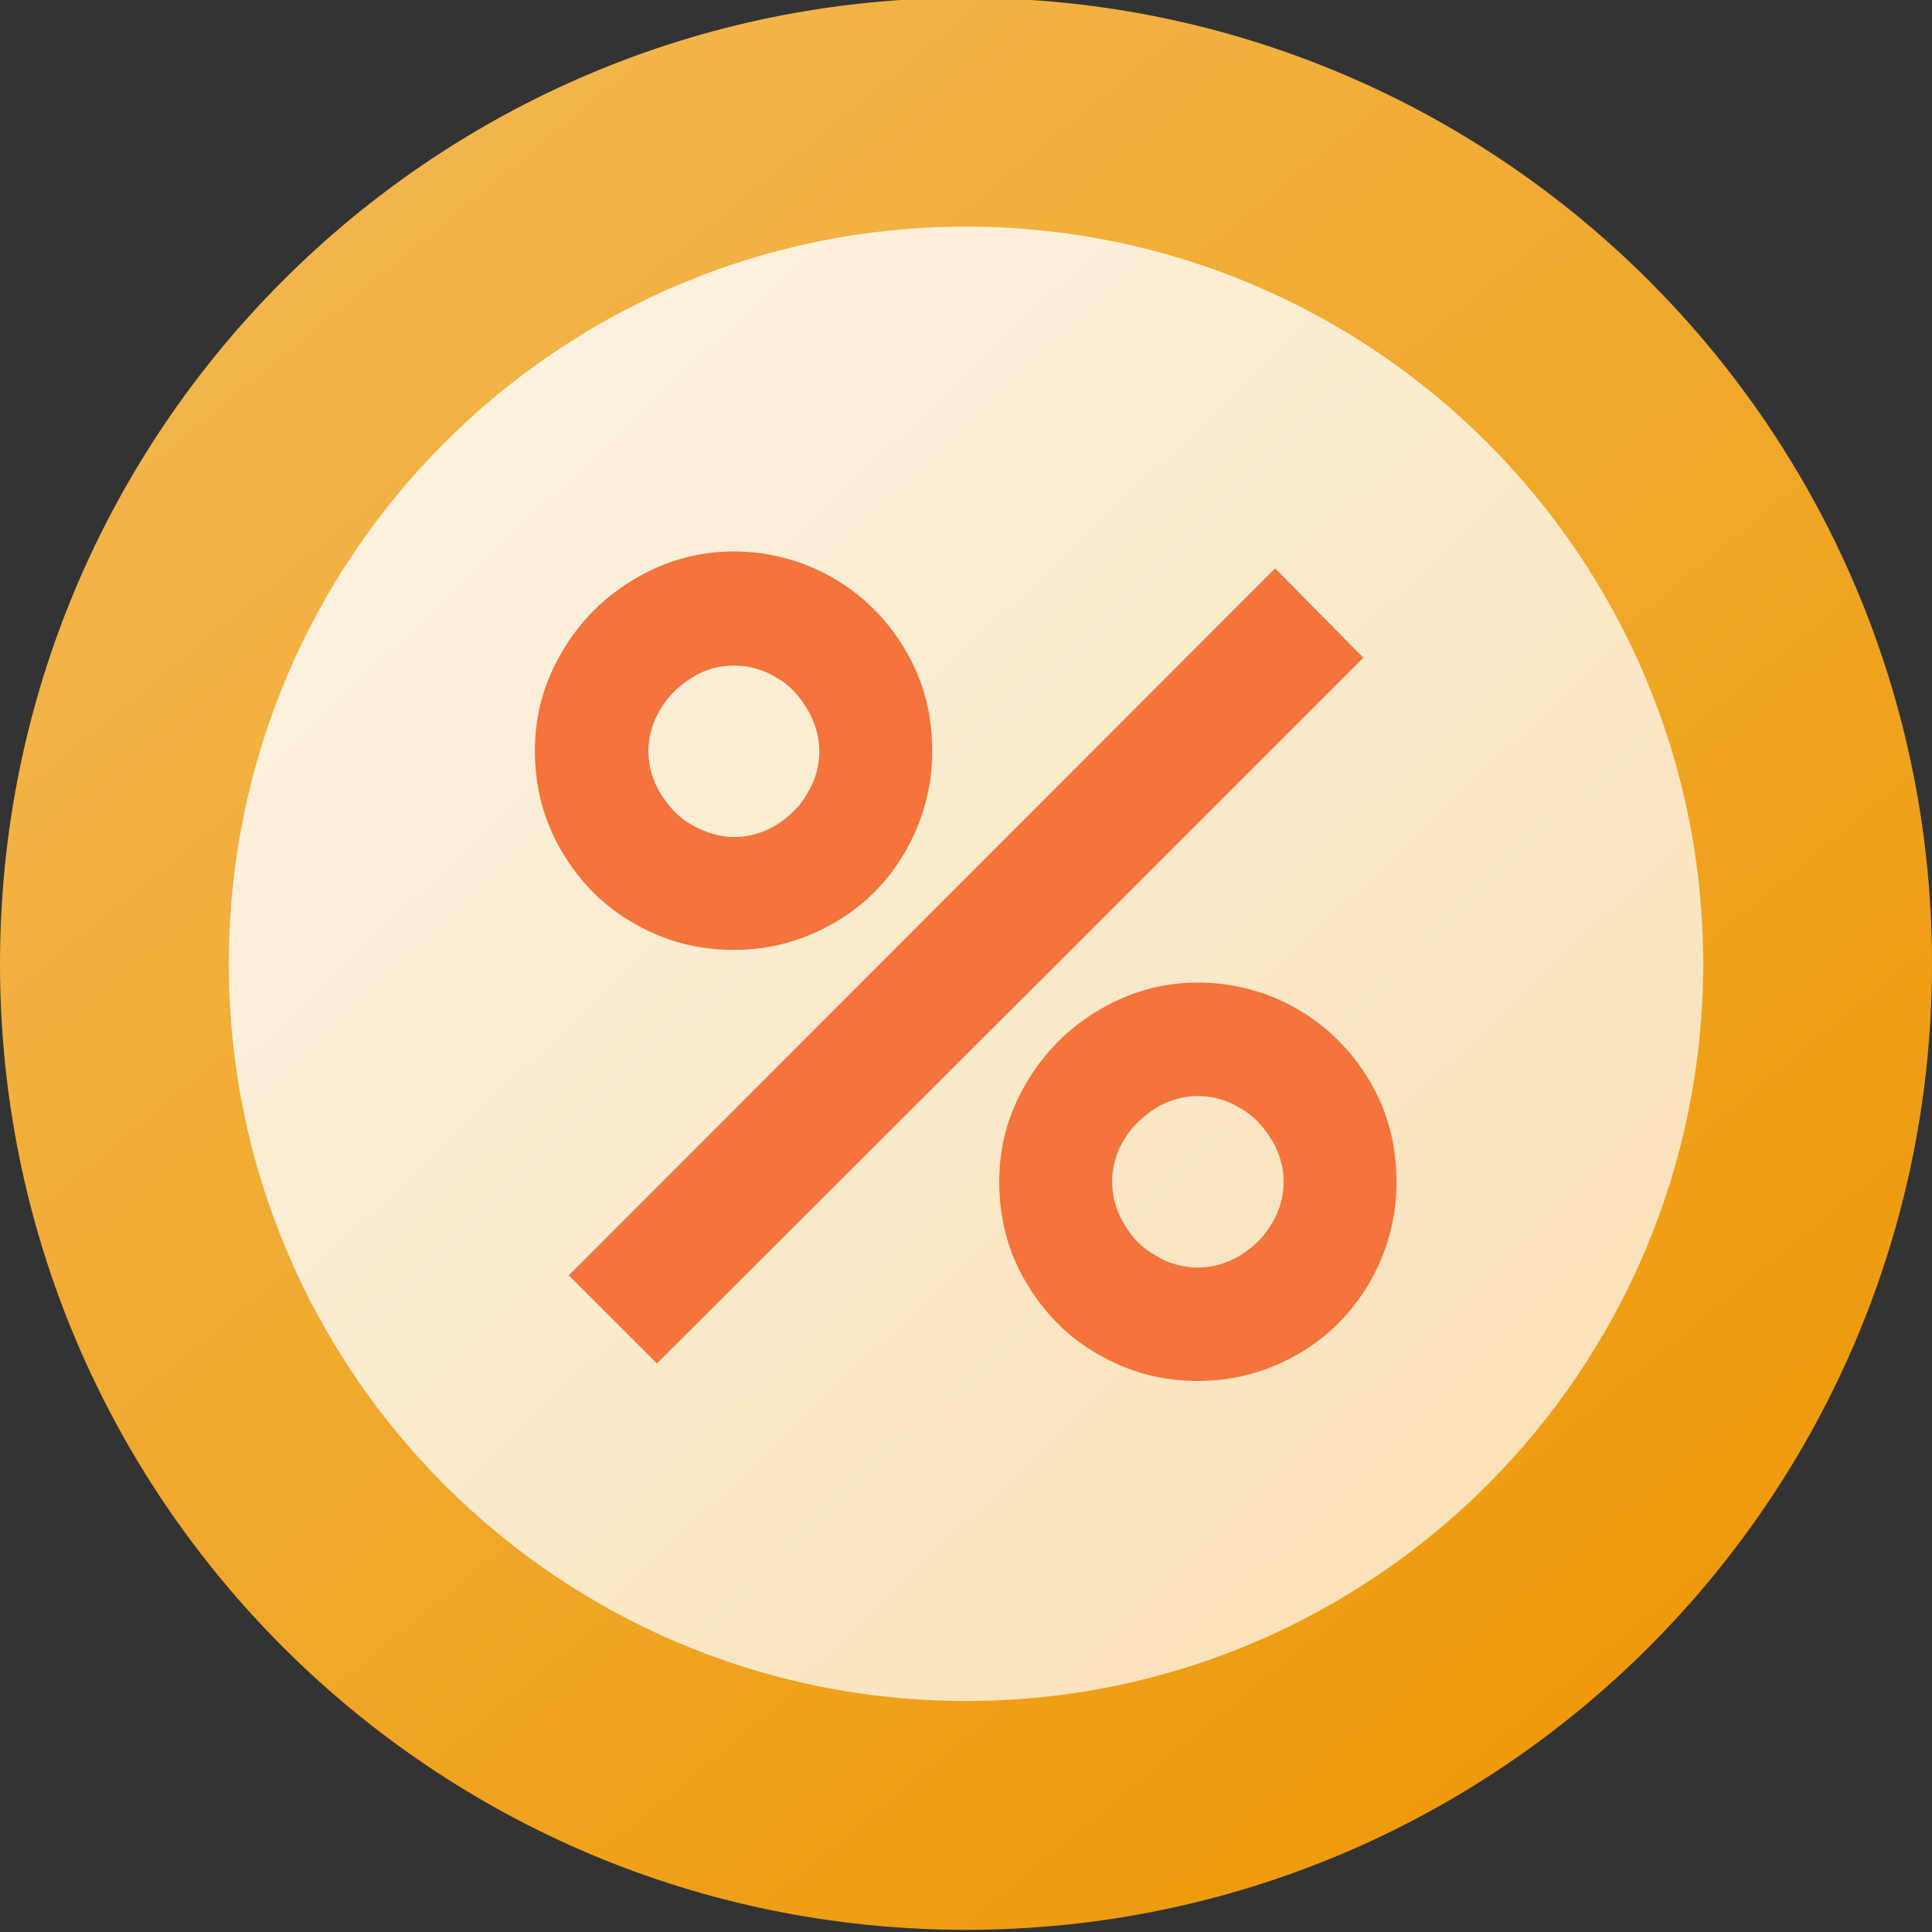
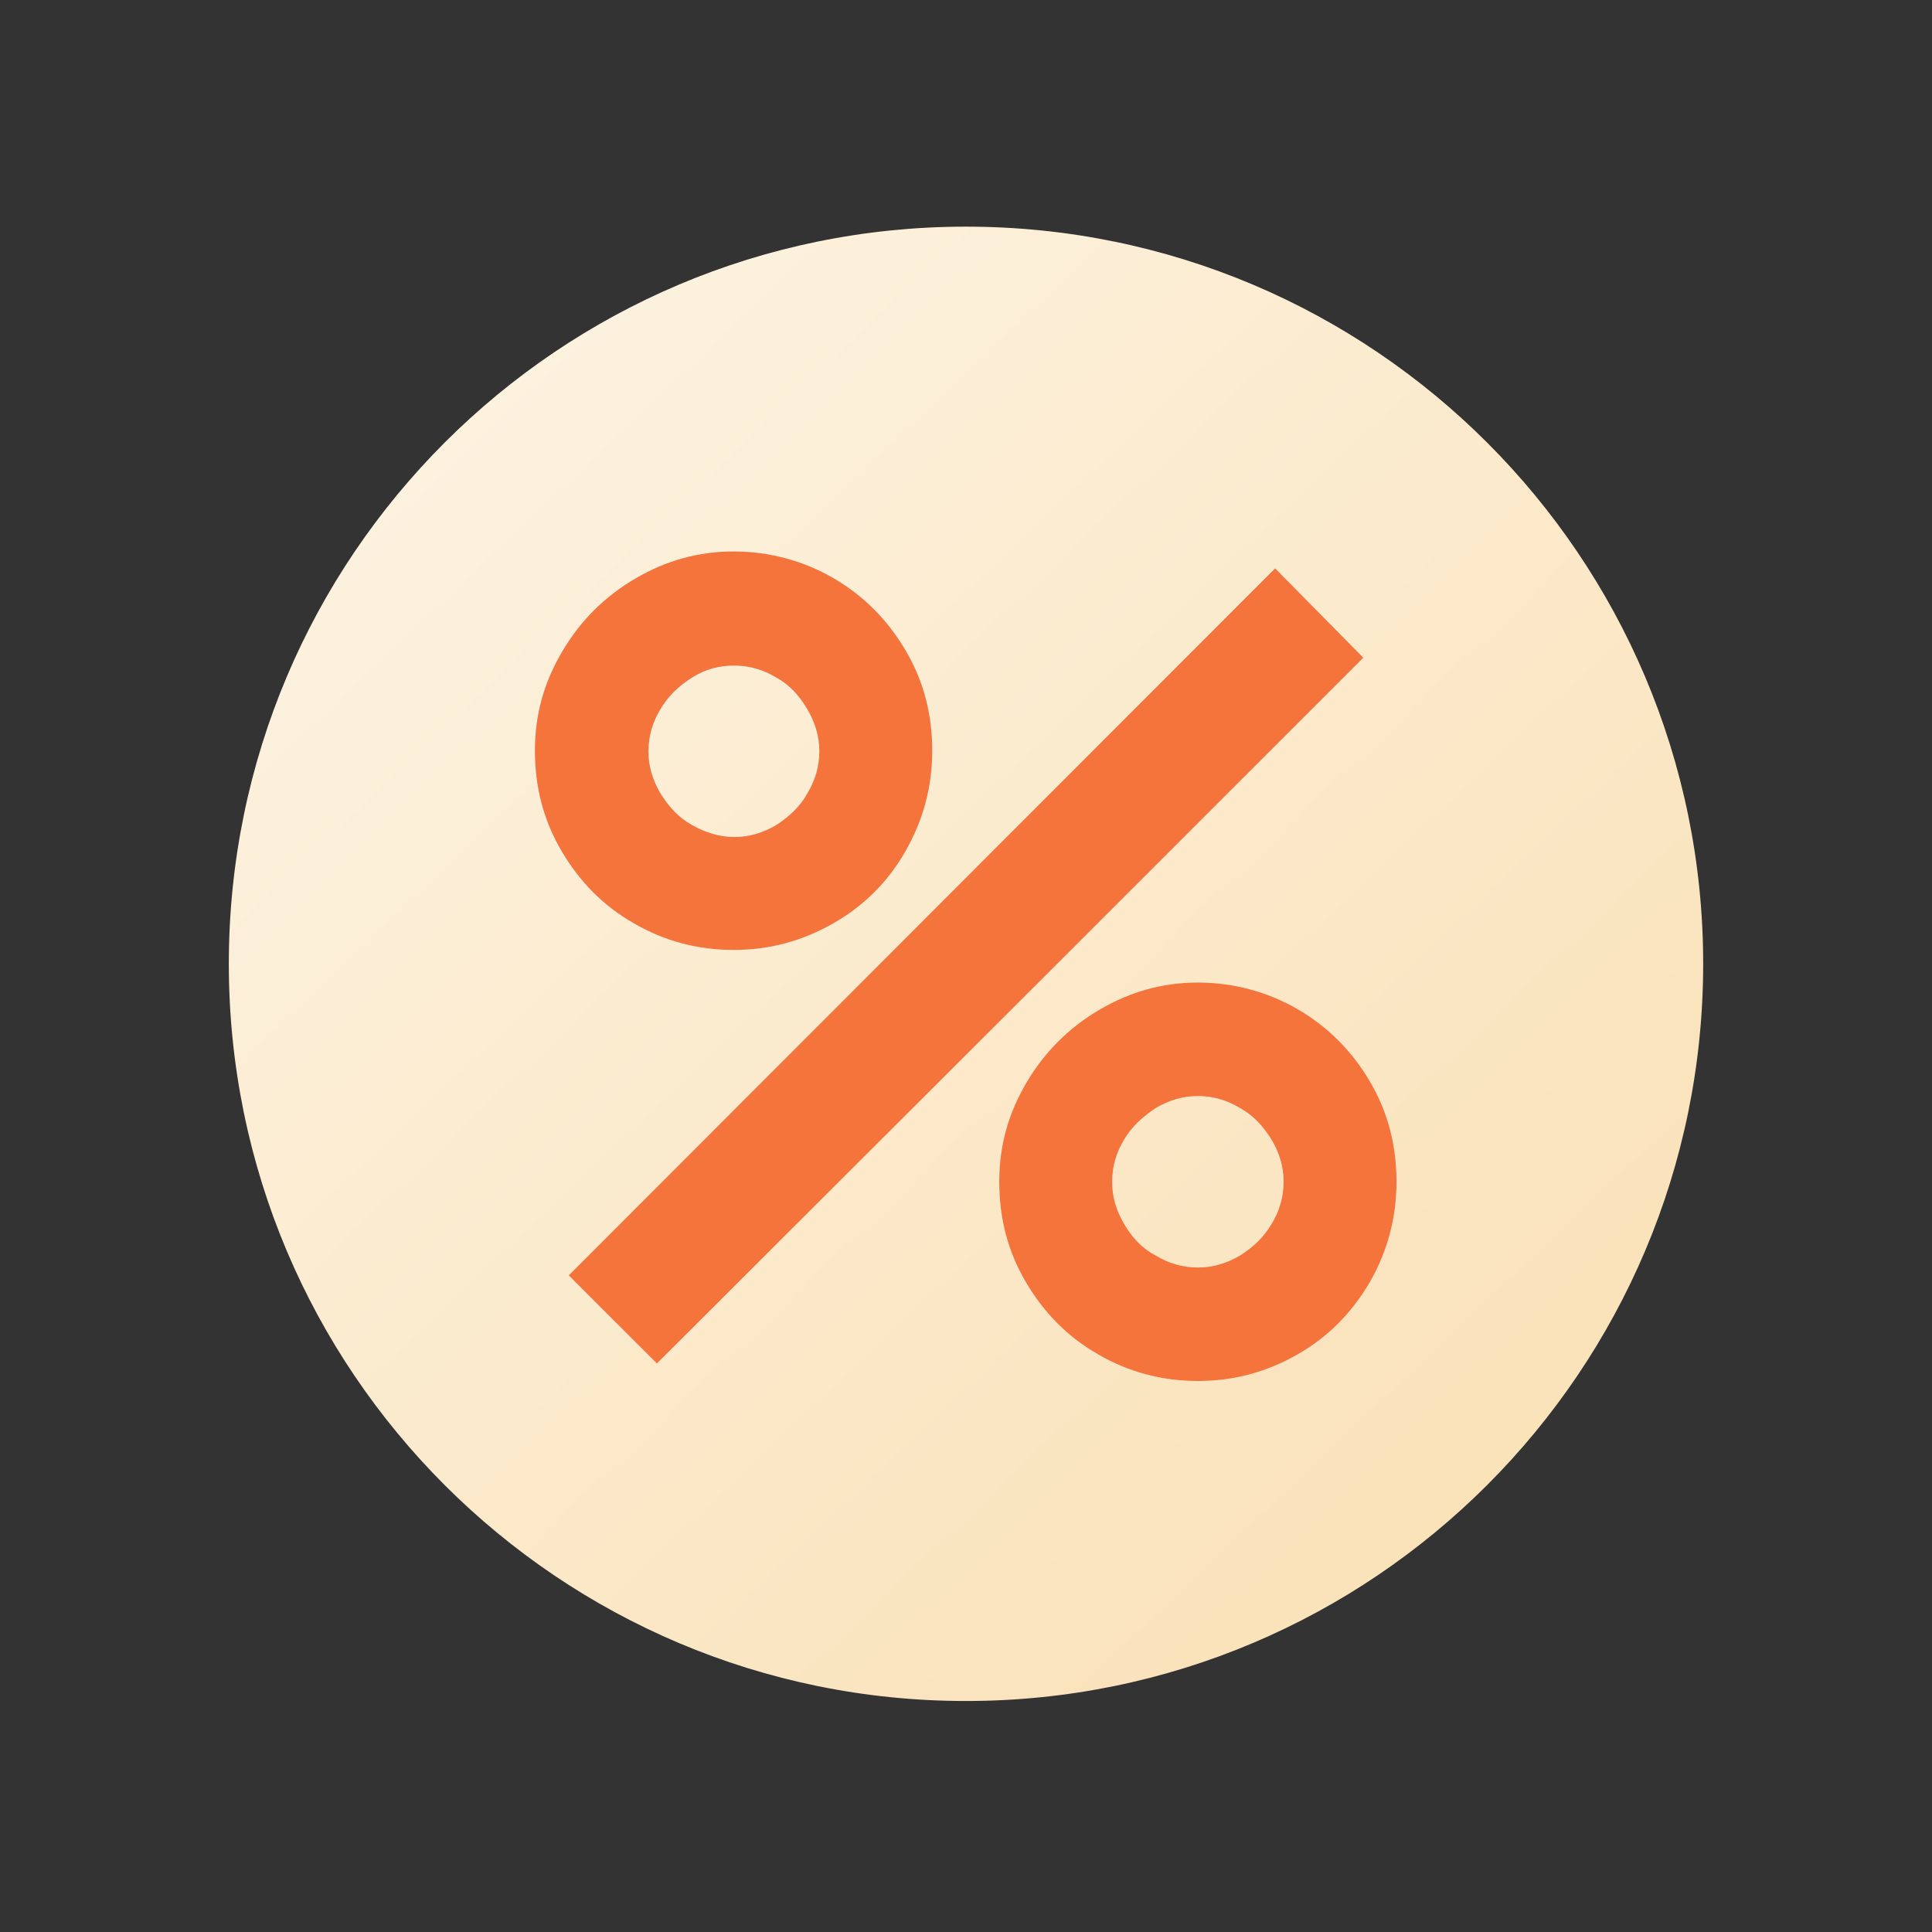
<svg xmlns="http://www.w3.org/2000/svg" width="48" height="48" viewBox="0 0 48 48" fill="none">
  <rect x="0" y="0" width="48" height="48" fill="#333333" stroke="none" />
  <g clip-path="url(#clip0_919_1229)">
-     <path d="M24 47.946C37.26 47.946 48 37.191 48 23.946C48 10.701 37.26 -0.054 24 -0.054C10.74 -0.054 0 10.686 0 23.946C0 37.206 10.74 47.946 24 47.946Z" fill="url(#paint0_linear_919_1229)" />
    <path d="M24 42.261C34.11 42.261 42.315 34.056 42.315 23.946C42.315 13.836 34.11 5.631 24 5.631C13.89 5.631 5.685 13.821 5.685 23.946C5.685 34.071 13.89 42.261 24 42.261Z" fill="url(#paint1_linear_919_1229)" />
    <path fill-rule="evenodd" clip-rule="evenodd" d="M20.701 14.361C21.451 14.796 22.05 15.396 22.5 16.161C22.951 16.926 23.161 17.751 23.161 18.651C23.161 19.551 22.936 20.376 22.5 21.141C22.066 21.906 21.465 22.506 20.701 22.941C19.936 23.376 19.126 23.601 18.226 23.601C17.326 23.601 16.5 23.376 15.751 22.941C14.986 22.506 14.4 21.906 13.95 21.141C13.501 20.376 13.29 19.551 13.29 18.651C13.29 17.751 13.515 16.956 13.966 16.191C14.415 15.426 15.016 14.826 15.781 14.376C16.546 13.926 17.356 13.701 18.226 13.701C19.096 13.701 19.951 13.926 20.701 14.361ZM19.291 20.496C19.605 20.286 19.875 20.046 20.055 19.716C20.25 19.401 20.356 19.041 20.356 18.666C20.356 18.291 20.25 17.946 20.055 17.616C19.86 17.286 19.62 17.016 19.291 16.836C18.976 16.641 18.616 16.536 18.241 16.536C17.866 16.536 17.521 16.626 17.191 16.836C16.861 17.046 16.606 17.286 16.411 17.616C16.216 17.931 16.11 18.291 16.11 18.666C16.11 19.041 16.216 19.386 16.411 19.716C16.621 20.046 16.861 20.316 17.191 20.496C17.506 20.676 17.866 20.796 18.241 20.796C18.616 20.796 18.96 20.691 19.291 20.496ZM26.266 23.946L33.871 16.341L31.68 14.121L14.13 31.686L16.321 33.876L26.266 23.946ZM34.036 26.871C33.586 26.106 32.986 25.506 32.236 25.071C31.485 24.636 30.631 24.411 29.761 24.411C28.891 24.411 28.081 24.636 27.316 25.086C26.551 25.536 25.951 26.136 25.5 26.901C25.05 27.666 24.826 28.461 24.826 29.361C24.826 30.261 25.035 31.086 25.485 31.851C25.936 32.616 26.521 33.216 27.286 33.651C28.036 34.086 28.861 34.311 29.761 34.311C30.661 34.311 31.471 34.086 32.236 33.651C33.001 33.216 33.586 32.616 34.036 31.851C34.471 31.086 34.696 30.261 34.696 29.361C34.696 28.461 34.486 27.636 34.036 26.871ZM31.59 30.411C31.395 30.741 31.14 30.981 30.811 31.191C30.48 31.386 30.136 31.491 29.761 31.491C29.386 31.491 29.026 31.386 28.711 31.191C28.366 31.011 28.125 30.741 27.93 30.411C27.735 30.081 27.631 29.736 27.631 29.361C27.631 28.986 27.735 28.626 27.93 28.311C28.125 27.981 28.396 27.741 28.711 27.531C29.041 27.336 29.386 27.231 29.761 27.231C30.136 27.231 30.495 27.336 30.811 27.531C31.14 27.711 31.381 27.981 31.59 28.311C31.785 28.641 31.891 28.986 31.891 29.361C31.891 29.736 31.785 30.096 31.59 30.411Z" fill="url(#paint2_linear_919_1229)" />
    <path fill-rule="evenodd" clip-rule="evenodd" d="M20.701 14.361C21.451 14.796 22.05 15.396 22.5 16.161C22.951 16.926 23.161 17.751 23.161 18.651C23.161 19.551 22.936 20.376 22.5 21.141C22.066 21.906 21.465 22.506 20.701 22.941C19.936 23.376 19.126 23.601 18.226 23.601C17.326 23.601 16.5 23.376 15.751 22.941C14.986 22.506 14.4 21.906 13.95 21.141C13.501 20.376 13.29 19.551 13.29 18.651C13.29 17.751 13.515 16.956 13.966 16.191C14.415 15.426 15.016 14.826 15.781 14.376C16.546 13.926 17.356 13.701 18.226 13.701C19.096 13.701 19.951 13.926 20.701 14.361ZM19.291 20.496C19.605 20.286 19.875 20.046 20.055 19.716C20.25 19.401 20.356 19.041 20.356 18.666C20.356 18.291 20.25 17.946 20.055 17.616C19.86 17.286 19.62 17.016 19.291 16.836C18.976 16.641 18.616 16.536 18.241 16.536C17.866 16.536 17.521 16.626 17.191 16.836C16.861 17.046 16.606 17.286 16.411 17.616C16.216 17.931 16.11 18.291 16.11 18.666C16.11 19.041 16.216 19.386 16.411 19.716C16.621 20.046 16.861 20.316 17.191 20.496C17.506 20.676 17.866 20.796 18.241 20.796C18.616 20.796 18.96 20.691 19.291 20.496ZM26.266 23.946L33.871 16.341L31.68 14.121L14.13 31.686L16.321 33.876L26.266 23.946ZM34.036 26.871C33.586 26.106 32.986 25.506 32.236 25.071C31.485 24.636 30.631 24.411 29.761 24.411C28.891 24.411 28.081 24.636 27.316 25.086C26.551 25.536 25.951 26.136 25.5 26.901C25.05 27.666 24.826 28.461 24.826 29.361C24.826 30.261 25.035 31.086 25.485 31.851C25.936 32.616 26.521 33.216 27.286 33.651C28.036 34.086 28.861 34.311 29.761 34.311C30.661 34.311 31.471 34.086 32.236 33.651C33.001 33.216 33.586 32.616 34.036 31.851C34.471 31.086 34.696 30.261 34.696 29.361C34.696 28.461 34.486 27.636 34.036 26.871ZM31.59 30.411C31.395 30.741 31.14 30.981 30.811 31.191C30.48 31.386 30.136 31.491 29.761 31.491C29.386 31.491 29.026 31.386 28.711 31.191C28.366 31.011 28.125 30.741 27.93 30.411C27.735 30.081 27.631 29.736 27.631 29.361C27.631 28.986 27.735 28.626 27.93 28.311C28.125 27.981 28.396 27.741 28.711 27.531C29.041 27.336 29.386 27.231 29.761 27.231C30.136 27.231 30.495 27.336 30.811 27.531C31.14 27.711 31.381 27.981 31.59 28.311C31.785 28.641 31.891 28.986 31.891 29.361C31.891 29.736 31.785 30.096 31.59 30.411Z" fill="#F4743B" />
  </g>
  <defs>
    <linearGradient id="paint0_linear_919_1229" x1="5.143" y1="0.04" x2="44.571" y2="48.04" gradientUnits="userSpaceOnUse">
      <stop stop-color="#F3B954" />
      <stop offset="1" stop-color="#ED9600" />
    </linearGradient>
    <linearGradient id="paint1_linear_919_1229" x1="5.685" y1="5.631" x2="42.315" y2="44.189" gradientUnits="userSpaceOnUse">
      <stop stop-color="#FDF5E6" />
      <stop offset="1" stop-color="#F9DEB0" />
    </linearGradient>
    <linearGradient id="paint2_linear_919_1229" x1="23.64" y1="17.406" x2="24.39" y2="31.461" gradientUnits="userSpaceOnUse">
      <stop stop-color="#D1EFFF" />
      <stop offset="1" stop-color="white" />
    </linearGradient>
    <clipPath id="clip0_919_1229">
      <rect width="48" height="48" fill="white" transform="translate(0 0)" />
    </clipPath>
  </defs>
</svg>